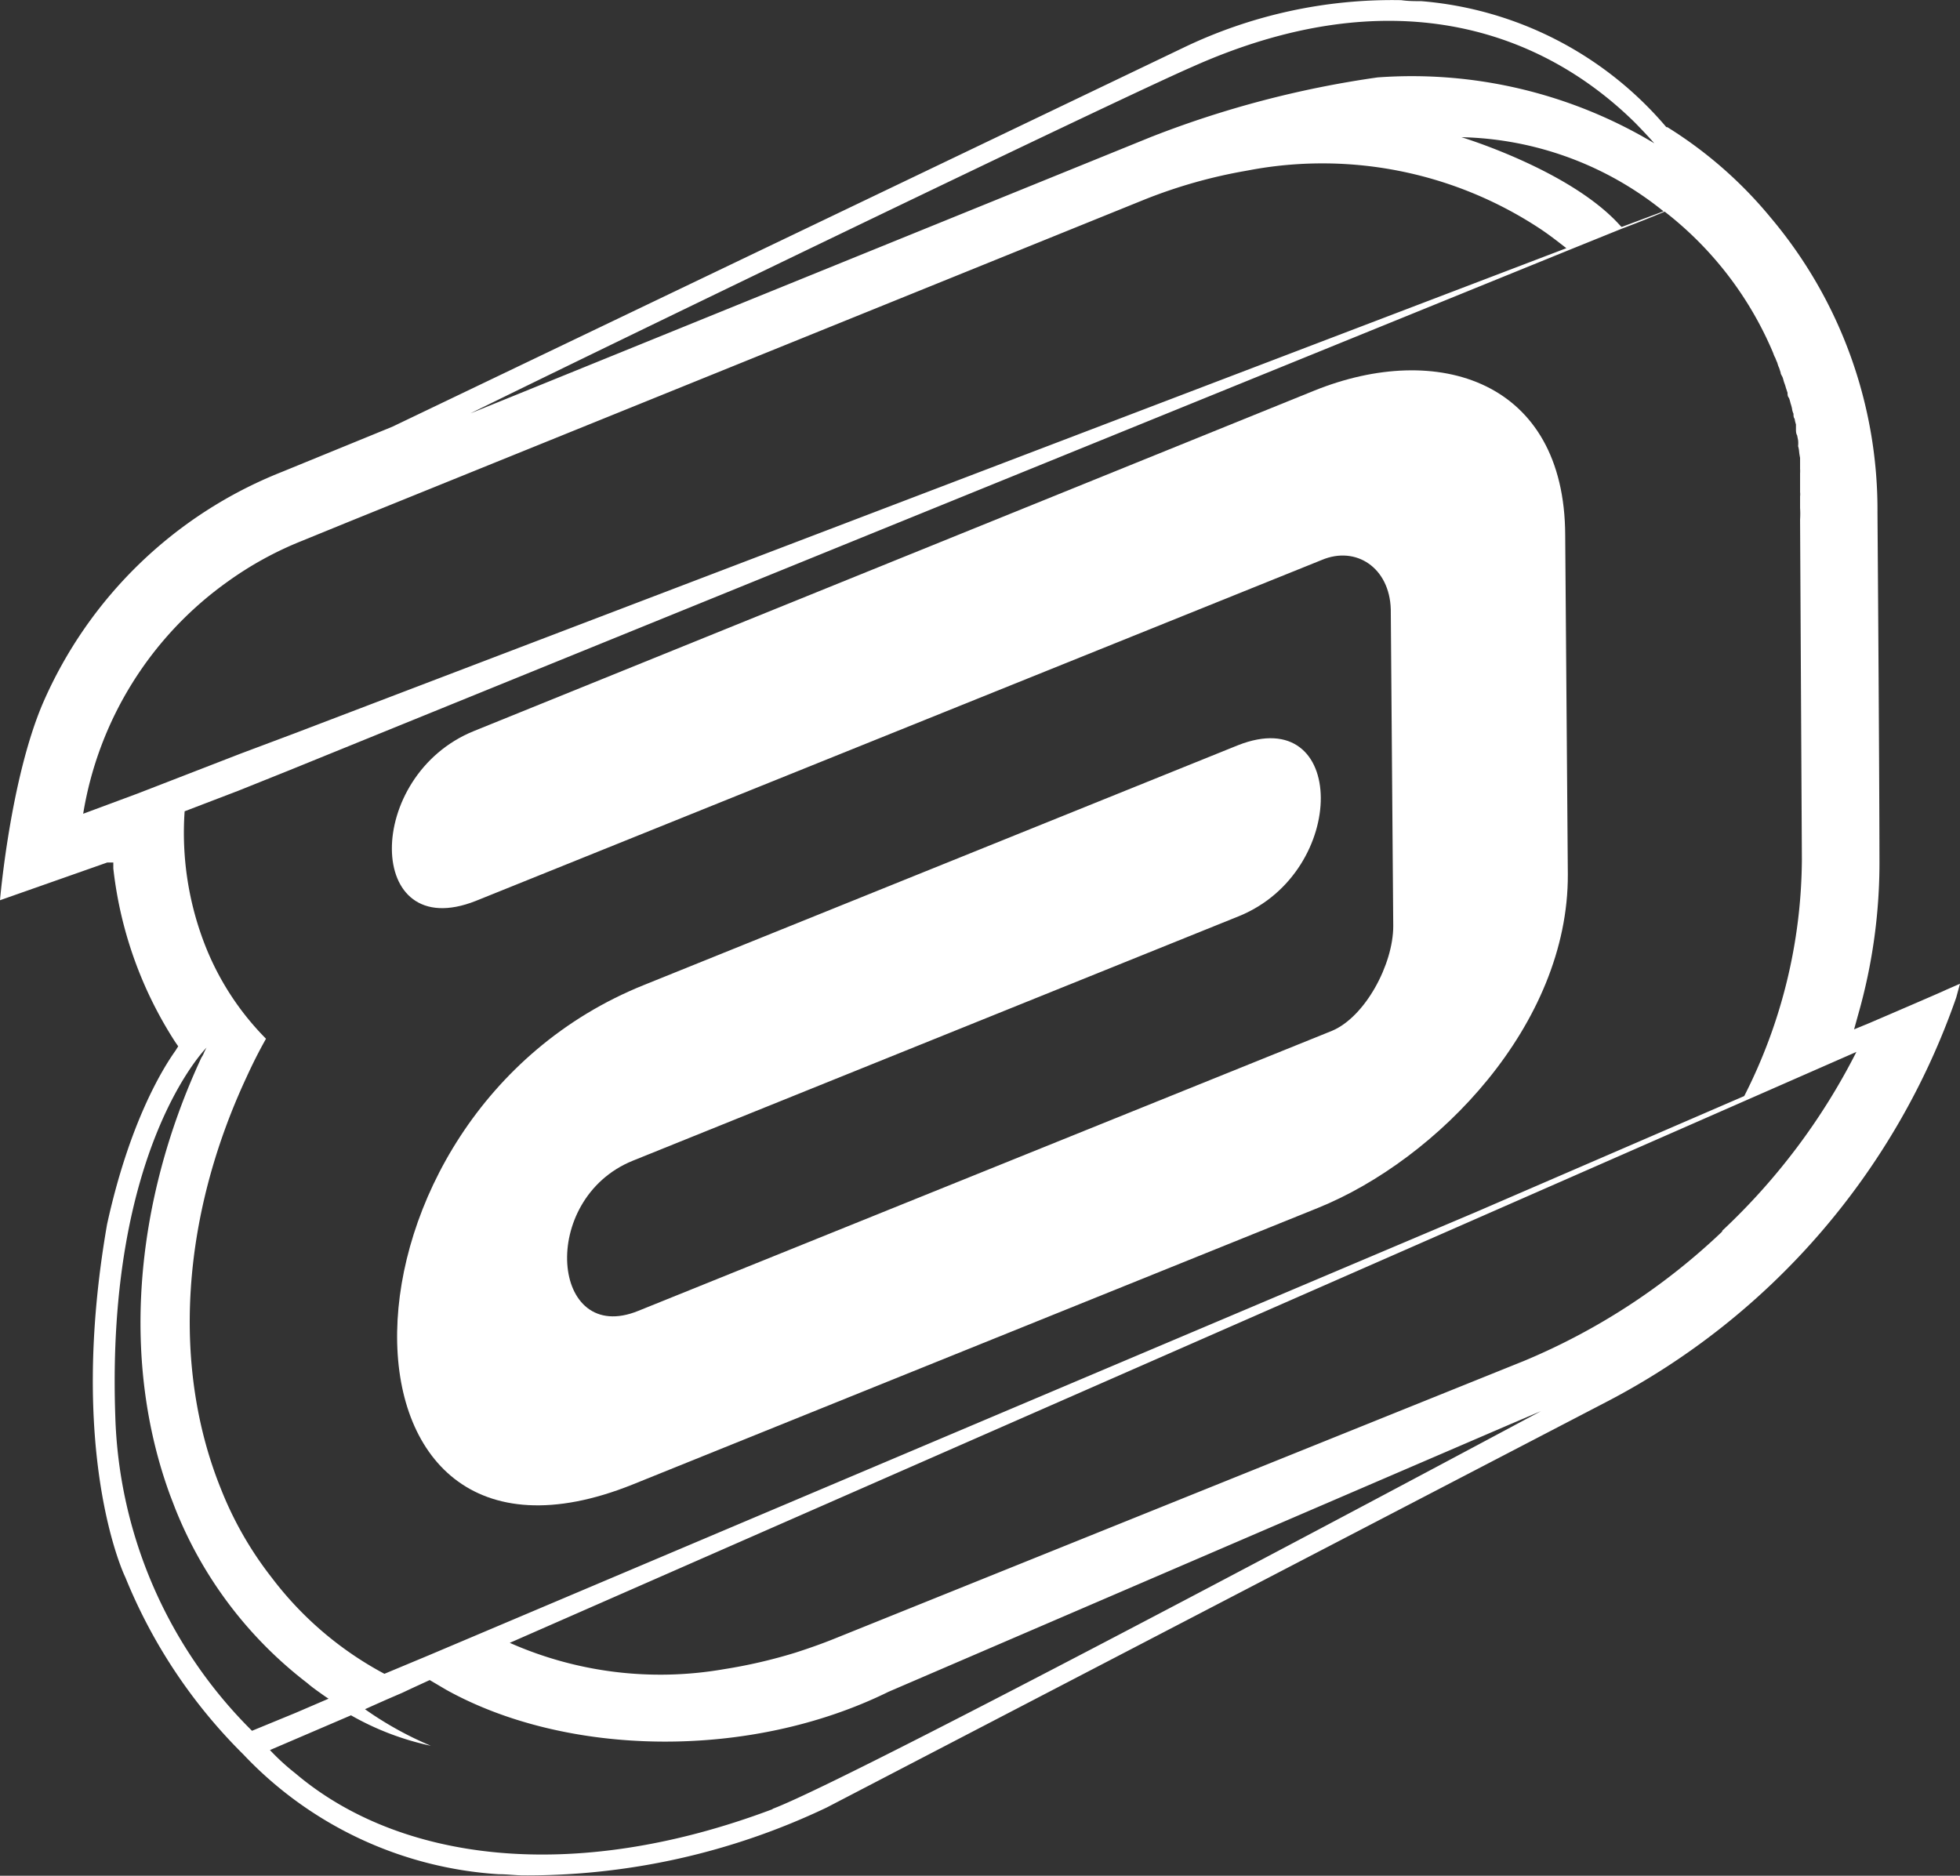
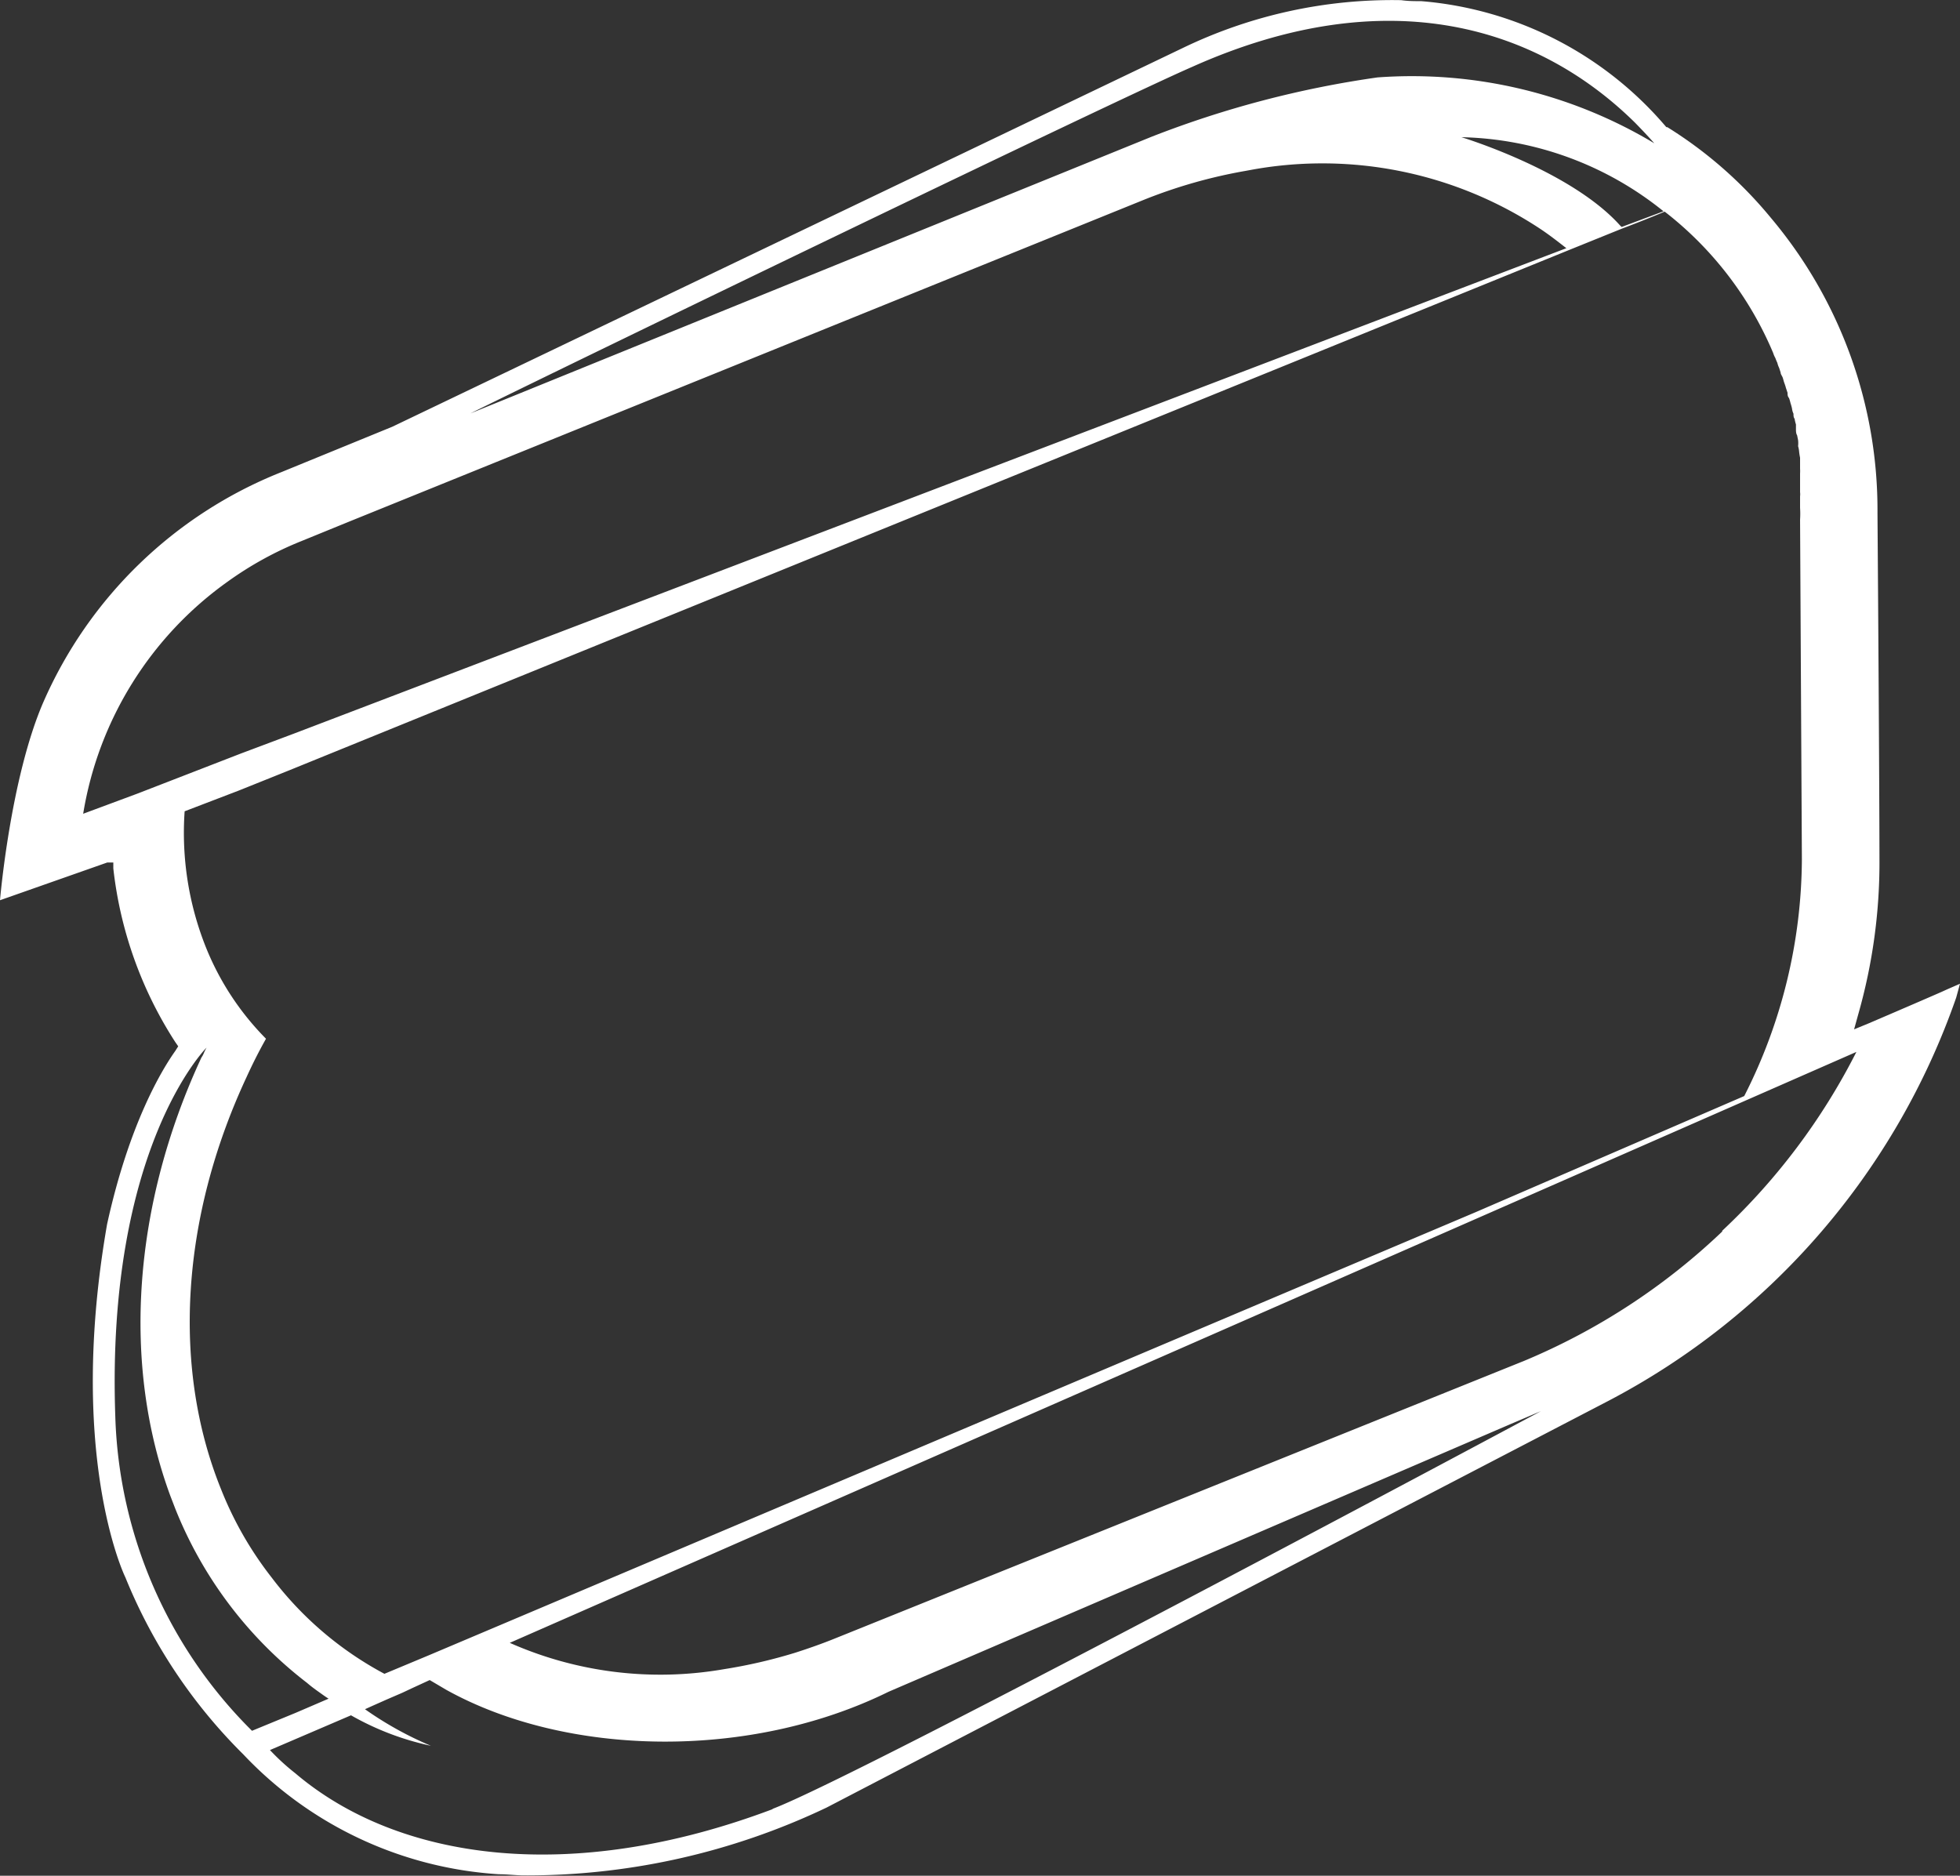
<svg xmlns="http://www.w3.org/2000/svg" viewBox="0 0 119 113.89">
  <rect x="0" y="0" width="119" height="113.89" fill="#333333" stroke="none" />
  <defs>
    <style>.cls-1{fill:#fff;}</style>
  </defs>
  <g id="Camada_2" data-name="Camada 2">
    <g id="Camada_37" data-name="Camada 37">
-       <path class="cls-1" d="M79.79,23.72l-51,20.66c-6.7,2.7-6.66,13,.1,10.32L80.25,34c2.08-.88,4.12.47,4.19,3l.15,19.23c0,2.32-1.7,5.51-3.72,6.36l-42.11,17c-5.31,2.17-6.09-6.77-.35-9.11L75.24,55.62c6.65-2.72,6.58-13-.08-10.37L39.09,59.81c-19.71,7.93-20,38.08-.69,30.33L80,73.35c7.28-2.94,15.23-11.14,15.19-20.26l-.16-20.6C95,23.1,87.28,20.69,79.79,23.72Z" />
      <path class="cls-1" d="M118.2,60.08l-.33.15c-.66.29-2.3,1-4.4,1.9l-.9.37.26-.94a33.6,33.6,0,0,0,1.28-9.41s0-4.82-.12-21a27.53,27.53,0,0,0-6.47-17.92,25.67,25.67,0,0,0-6.29-5.51l-.06,0,0,0A21.84,21.84,0,0,0,86.29.07c-.42,0-.79,0-1.22-.06a29.24,29.24,0,0,0-13.25,2.9l-48,23L17.1,28.66a26.41,26.41,0,0,0-14.48,14c-2,4.64-2.62,12-2.62,12l6.51-2.29.37,0,0,.36a24.36,24.36,0,0,0,3.76,10.54l.18.26-.17.27c-.79,1.11-2.8,4.38-4.15,10.54-2.4,13.79.94,21.09,1.11,21.43a32.12,32.12,0,0,0,7.16,10.75,23.34,23.34,0,0,0,15.53,7.28c.47,0,.95.06,1.45.07a42.31,42.31,0,0,0,18.44-4.12L97.63,85.07a43.92,43.92,0,0,0,21.14-24.5l.23-.84ZM107.66,21.44a1.51,1.51,0,0,0,.13.3,3,3,0,0,0,.12.29,1.45,1.45,0,0,0,.11.31l.09.28c0,.11.09.2.13.32s.05.19.09.3.07.19.1.31l.1.3c0,.11,0,.22.09.32a2.54,2.54,0,0,1,.09.31,3,3,0,0,1,.09.32,1,1,0,0,0,.09.32c0,.12,0,.22.07.31a2.09,2.09,0,0,0,.08.34c0,.11,0,.21,0,.3s0,.25.07.36l.06.3a1.63,1.63,0,0,1,0,.36,1.55,1.55,0,0,1,.06.31,3.4,3.4,0,0,0,.06.39c0,.09,0,.18,0,.28s0,.25,0,.39a2.36,2.36,0,0,1,0,.29c0,.13,0,.27,0,.41s0,.18,0,.28,0,.29,0,.44a1.1,1.1,0,0,1,0,.26c0,.16,0,.32,0,.49v.21a5.54,5.54,0,0,1,0,.71l.11,20.64a32,32,0,0,1-3.5,14.36L89.57,73.61,29.45,99.06,26,100.52c-.16-.1-.16-.1,0,0l-2.66,1.11a20.92,20.92,0,0,1-6.85-5.85,21.56,21.56,0,0,1-3.07-5.36c-3-7.41-2.42-16.5,1.54-25,.36-.79.75-1.57,1.19-2.35a16.76,16.76,0,0,1-3.66-5.58,18.75,18.75,0,0,1-1.28-8.23L14.5,48l3.09-1.24L95.24,15.19l3.14-1.27.18-.07c1.48-.56,2.51-1,2.51-1A21.32,21.32,0,0,1,107.66,21.44Zm-9.2-7.66s0,0-.08-.07c-3-3.37-9.65-5.38-9.65-5.38A20.21,20.21,0,0,1,101,12.83ZM72.36,4.07c12-5.38,21.12-2.34,26.92,3.39.4.41.78.81,1.16,1.24a28.62,28.62,0,0,0-16.8-4A61.2,61.2,0,0,0,69.9,8.31L28.81,25l-.25.1C36,21.43,67.61,6.14,72.36,4.07Zm-64,44.11L5.05,49.41a21.56,21.56,0,0,1,8.78-14.1,21.09,21.09,0,0,1,4.48-2.46l2.89-1.18L69.48,12.12a30.76,30.76,0,0,1,6.12-1.74l.49-.09A24,24,0,0,1,93.4,13.82c.6.39,1.15.82,1.7,1.25L17.88,44.53l-3.25,1.22-3.07,1.19Zm6.94,56.91A28.07,28.07,0,0,1,7,86c-.57-16.3,5.54-22.39,5.54-22.39a3.55,3.55,0,0,0-.16.32,1.25,1.25,0,0,1-.15.28c-4.15,8.93-4.85,18.58-1.89,26.61l.3.78a25,25,0,0,0,8,10.58c.22.19.46.37.7.54s.4.29.61.42l-2,.86Zm31.63,4.75c-12.32,4.65-22.8,3.1-29-2.17a13.7,13.7,0,0,1-1.54-1.41l4.92-2.11A16.89,16.89,0,0,0,26.16,106a21.12,21.12,0,0,1-4-2.22l.42-.19.9-.4.95-.41.53-.25,1.13-.52h0l1,.59c7.3,4.06,18.4,4.29,26.86.12L91.73,86.46l1.83-.78S52.11,107.89,46.88,109.84Zm57.66-35.09a39.41,39.41,0,0,1-12.08,7.89l-.2.08L50.68,99.49c-.79.32-1.62.61-2.4.86a31.15,31.15,0,0,1-4.33,1,22.57,22.57,0,0,1-13-1.6l81.76-35.88A39.06,39.06,0,0,1,104.54,74.75Z" />
    </g>
  </g>
</svg>